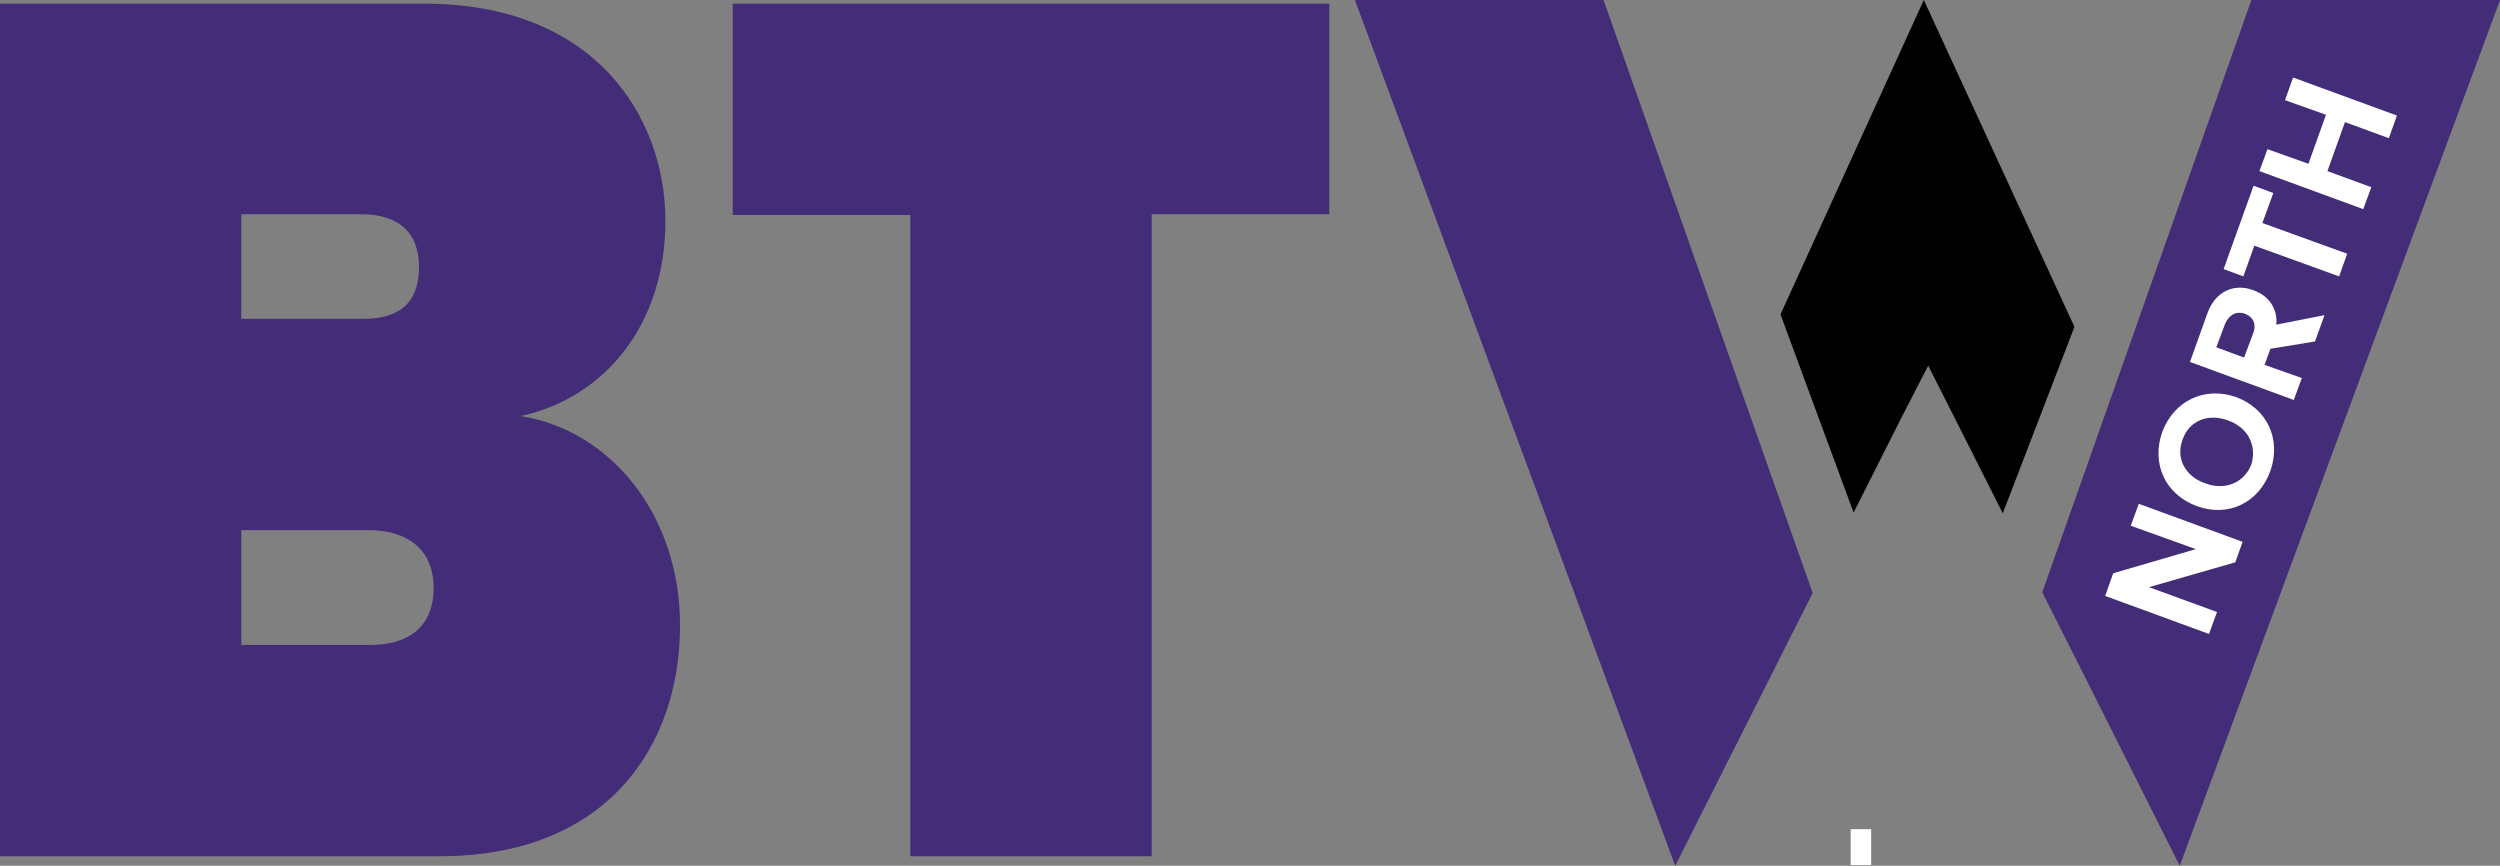
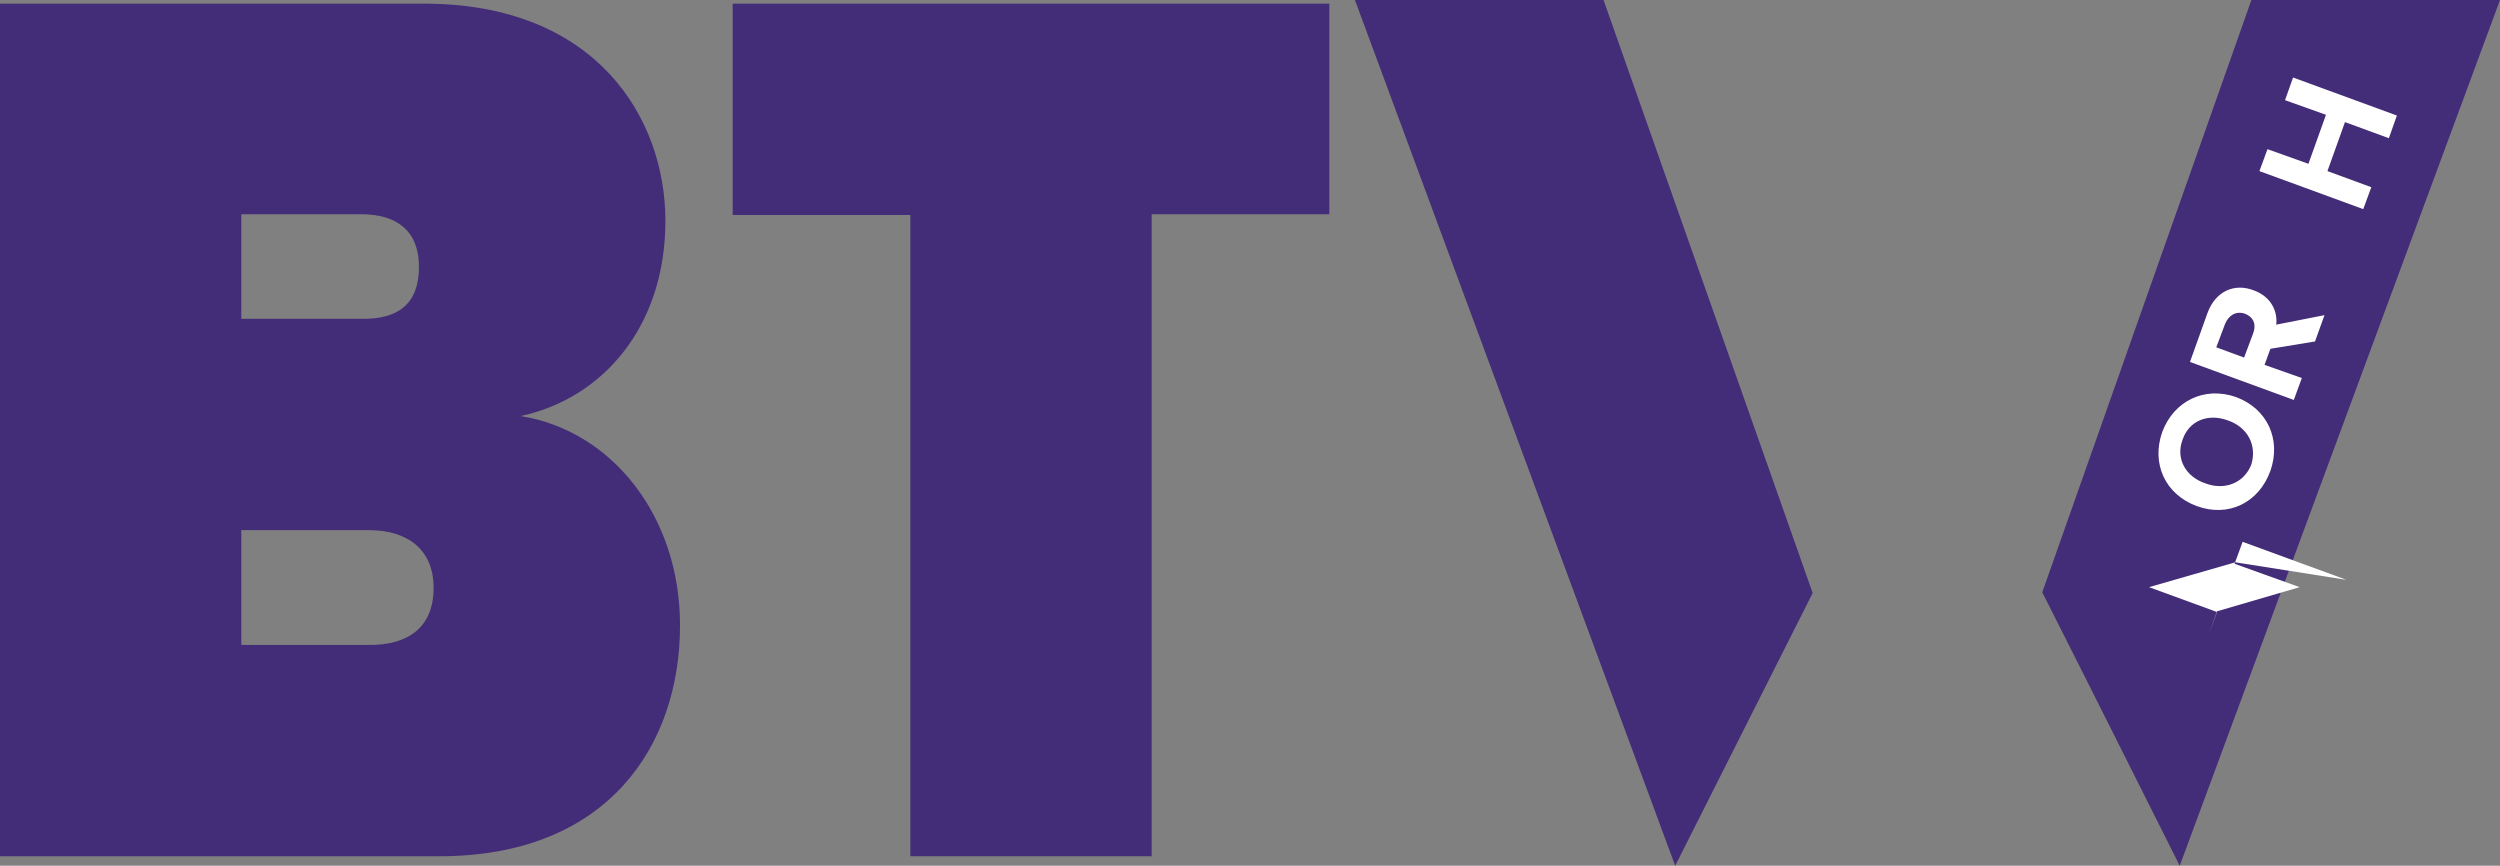
<svg xmlns="http://www.w3.org/2000/svg" version="1.1" id="Layer_1" x="0px" y="0px" viewBox="0 0 341.9 118.4" style="enable-background:new 0 0 341.9 118.4;" xml:space="preserve">
  <rect x="0" y="0" width="341.9" height="118.4" fill="#808080" stroke="none" />
  <style type="text/css">
	.st0{fill:#432C78;}
	.st1{fill:#FFFFFF;}
</style>
  <polygon class="st0" points="285.5,93.3 298.1,118.4 341.9,0 307.9,0 279.3,81 " />
  <path class="st0" d="M0,117.1V0.5h58c23.6,0,33,15.7,33,29.7c0,14.5-8.6,24.3-19.8,26.7C83.7,58.9,93,70.6,93,85.5  c0,16.6-10,31.6-32.9,31.6H0z M57.3,36.5c0-4.9-3-7.2-7.9-7.2H33v14.3h16.4C54.4,43.7,57.3,41.6,57.3,36.5z M59.3,80.4  c0-5.2-3.5-7.9-8.9-7.9H33v15.7h17.3C55.8,88.3,59.3,85.8,59.3,80.4z" />
  <path class="st0" d="M124.5,117.1V29.4h-24.3V0.5h81.6v28.8h-24.3v87.8H124.5z" />
  <g>
-     <path class="st1" d="M305.7,76.9l-11.8,3.4l9.3,3.4l-1.1,3l-14.2-5.2l1.1-3.1l11.3-3.3l-8.9-3.2l1.1-3l14.2,5.2L305.7,76.9z" />
+     <path class="st1" d="M305.7,76.9l-11.8,3.4l9.3,3.4l-1.1,3l1.1-3.1l11.3-3.3l-8.9-3.2l1.1-3l14.2,5.2L305.7,76.9z" />
    <path class="st1" d="M300.4,69.2c-4.3-1.6-6.2-5.8-4.7-10.1c1.6-4.3,5.8-6.3,10.1-4.8c4.3,1.6,6.2,5.8,4.7,10.1   C308.9,68.8,304.7,70.8,300.4,69.2z M304.7,57.5c-2.7-1-5.3,0-6.2,2.6c-1,2.6,0.4,5.1,3.1,6c2.6,1,5.3,0,6.3-2.6   C308.7,60.8,307.3,58.4,304.7,57.5z" />
    <path class="st1" d="M316.6,46.7l-6.1,1l-0.8,2.2l5.1,1.8l-1.1,3l-14.2-5.2l2.4-6.7c1.1-3,3.7-4.1,6.3-3.1c2.5,0.9,3.3,3,3.1,4.7   l6.6-1.3L316.6,46.7z M307,42.9c-1.2-0.4-2.2,0.2-2.7,1.4l-1.2,3.2l3.8,1.4l1.2-3.2C308.6,44.5,308.3,43.4,307,42.9z" />
-     <path class="st1" d="M319.9,37.8l-11.6-4.2l-1.5,4.2l-2.7-1l4.1-11.4l2.7,1l-1.5,4.1l11.6,4.2L319.9,37.8z" />
    <path class="st1" d="M326.7,18.9l-6-2.2l-2.4,6.7l6,2.2l-1.1,3l-14.2-5.2l1.1-3l5.6,2l2.4-6.7l-5.6-2l1.1-3.1l14.2,5.2L326.7,18.9z   " />
  </g>
  <polygon class="st0" points="241.8,93.2 247.9,81.1 219.3,0 185.3,0 229.1,118.4 " />
-   <rect x="253.1" y="113.4" class="st1" width="2.8" height="4.9" />
-   <polygon points="260.1,57 263.7,50 268.1,58.7 273.9,70.2 283.7,44.7 263.1,0 243.5,43 253.5,70.1 " />
</svg>